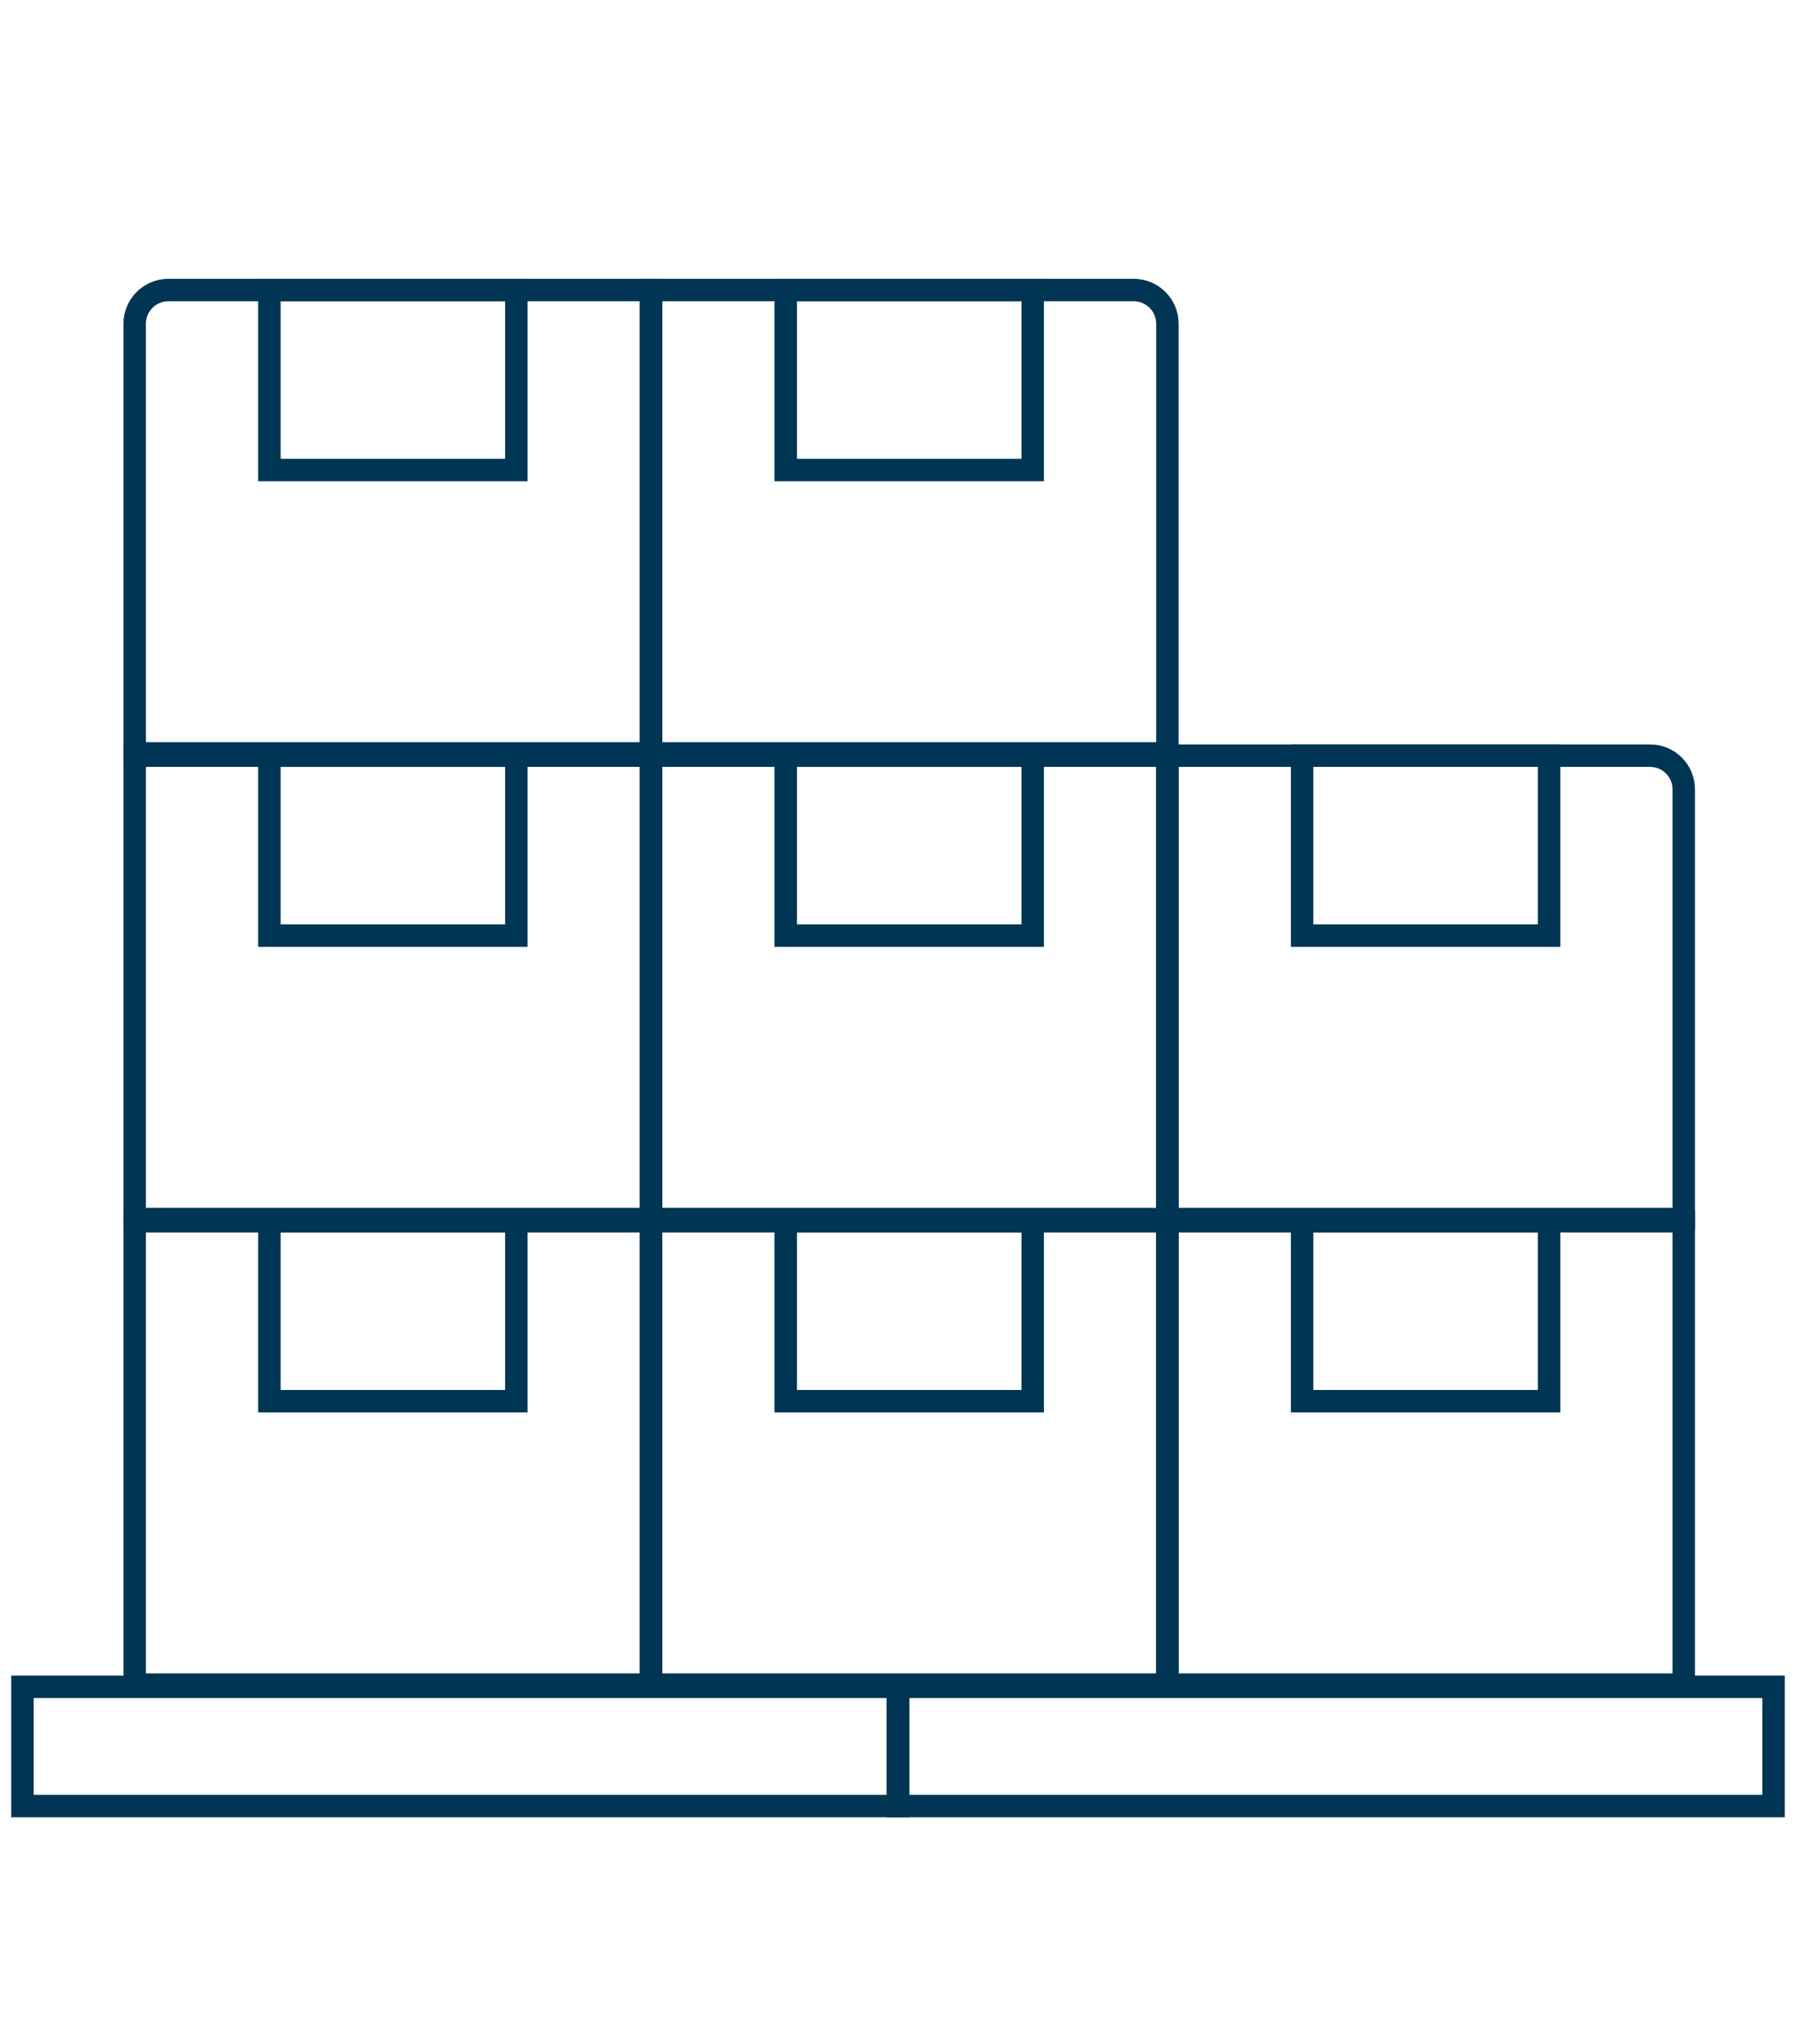
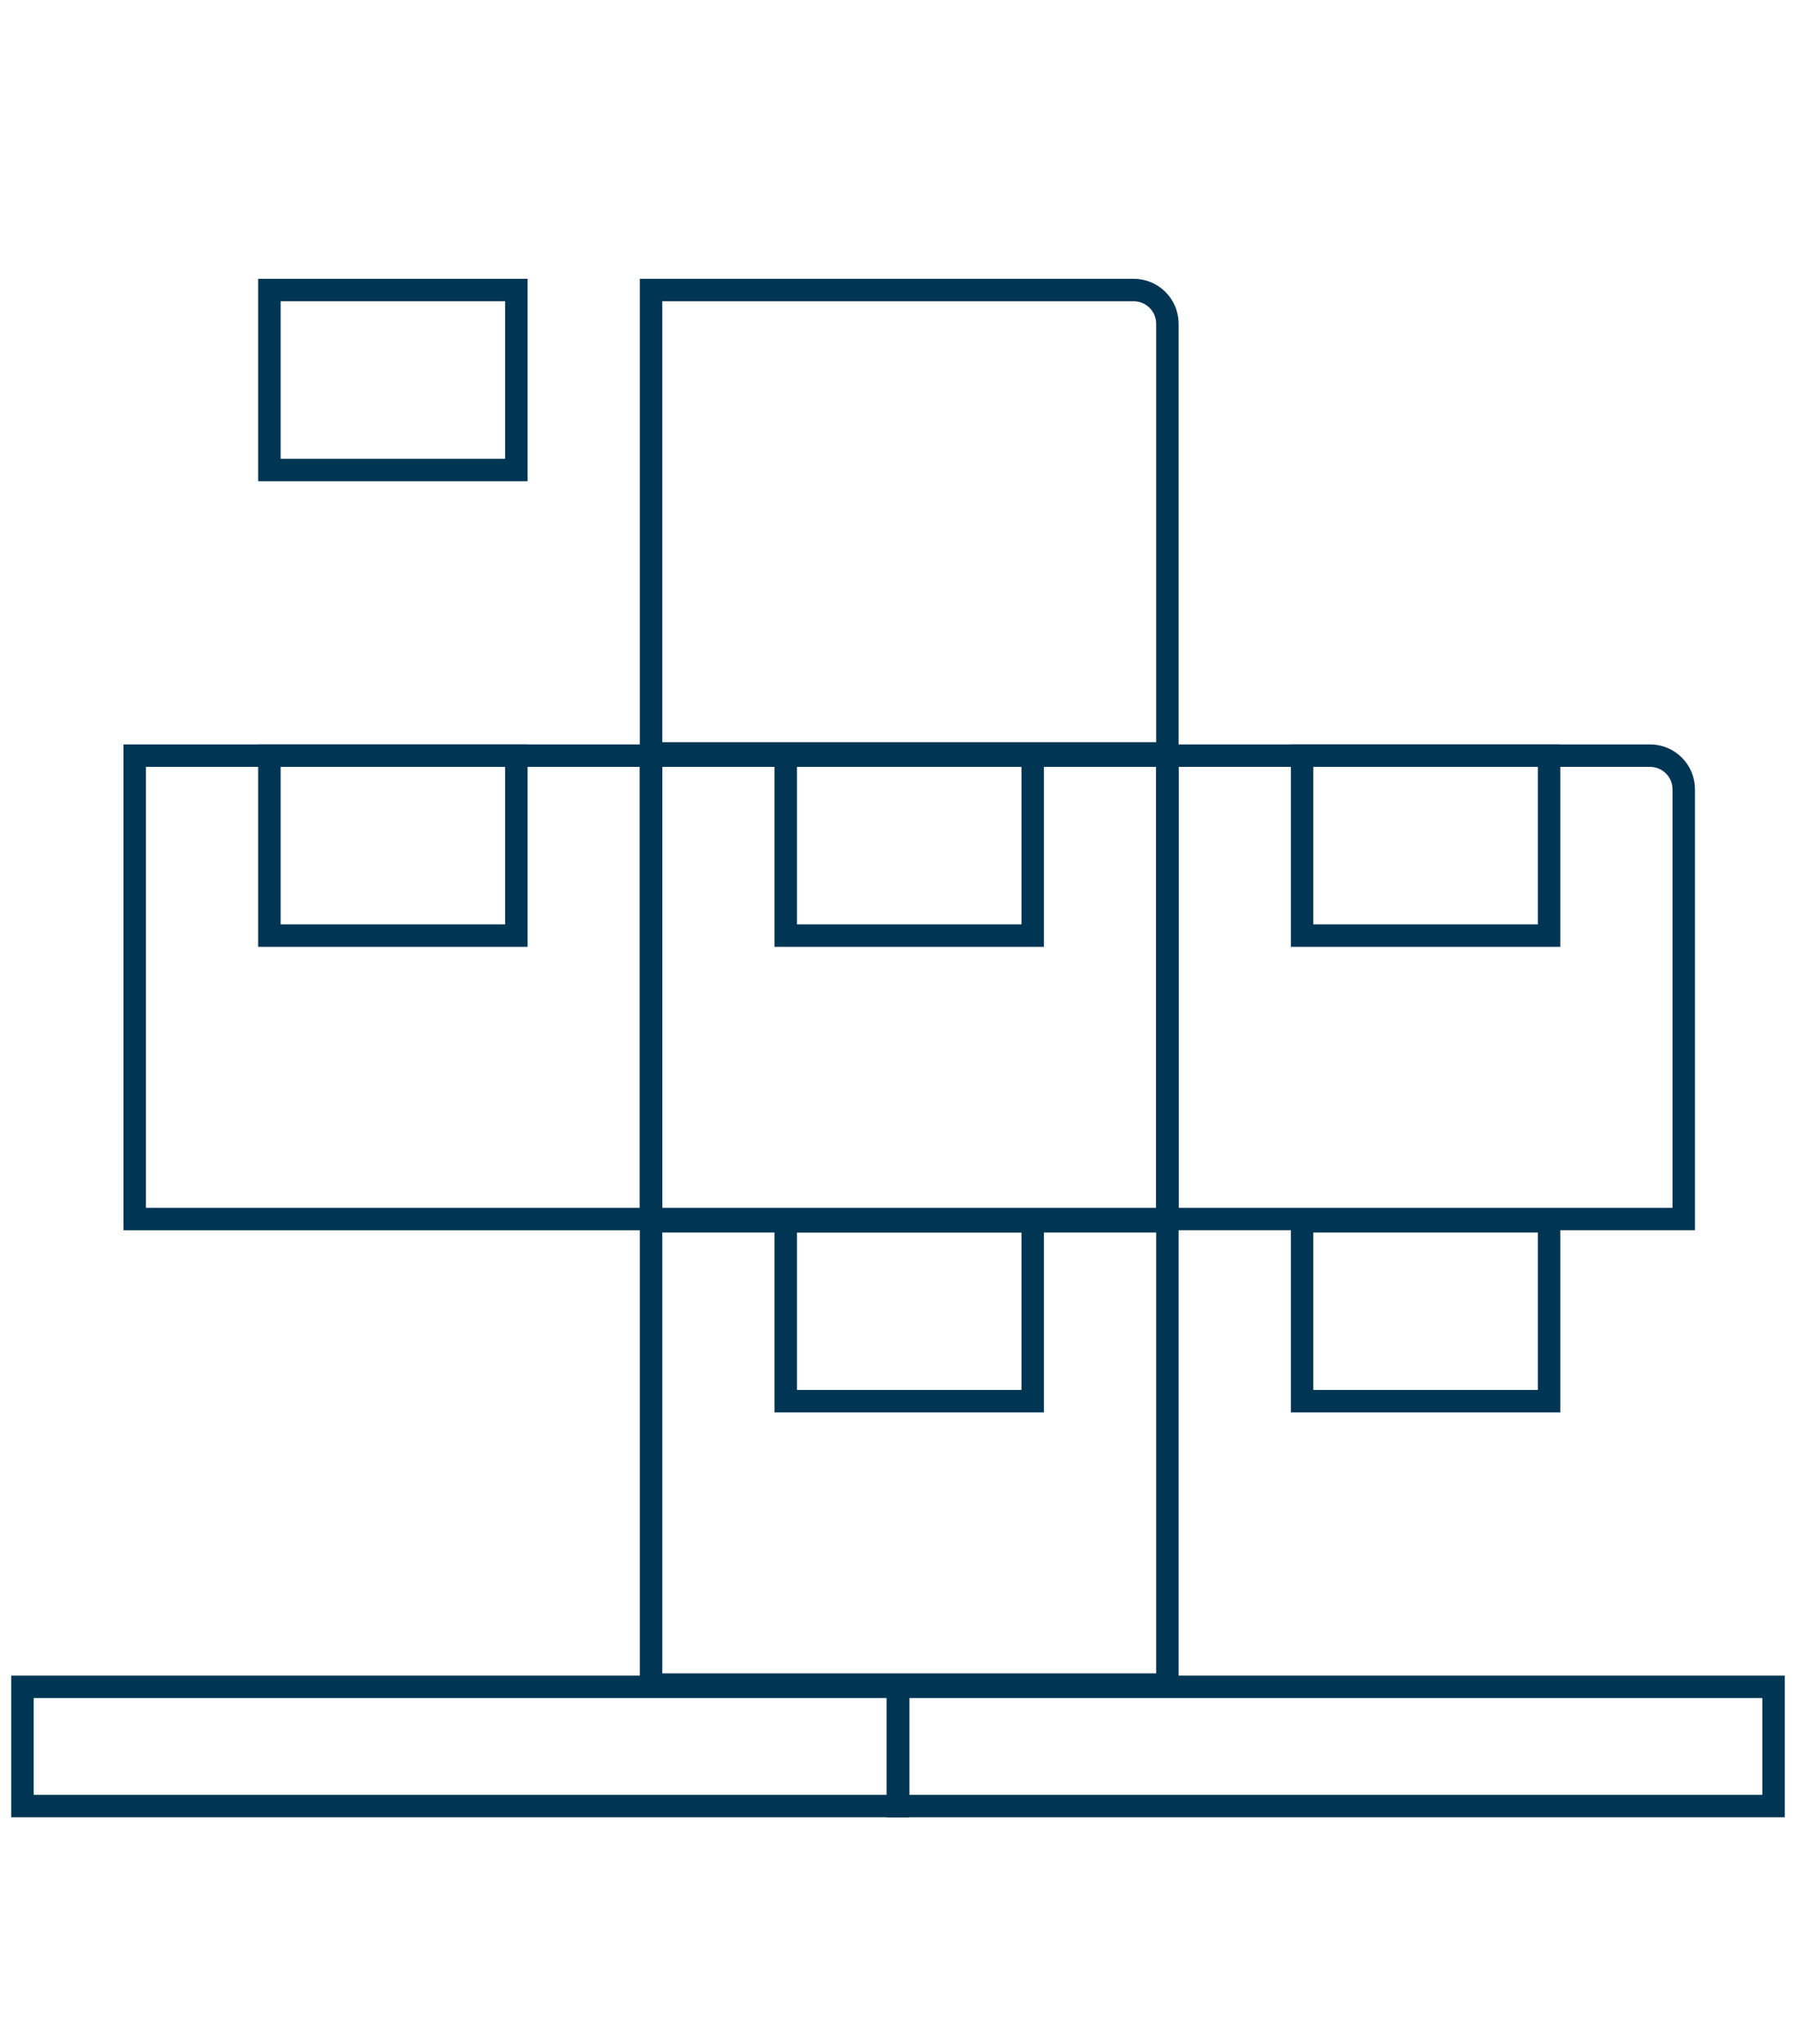
<svg xmlns="http://www.w3.org/2000/svg" width="80" height="91" viewBox="0 0 80 91" fill="none">
  <path d="M29 12.914H50.5C51.328 12.914 52 13.586 52 14.414V33.546H29V12.914Z" stroke="#003554" />
-   <path d="M6 14.414C6 13.586 6.672 12.914 7.5 12.914H29V33.546H6V14.414Z" stroke="#003554" />
  <path d="M52 33.645H73.5C74.328 33.645 75 34.316 75 35.145V54.276H52V33.645Z" stroke="#003554" />
  <rect x="29" y="33.645" width="23" height="20.632" stroke="#003554" />
  <rect x="6" y="33.645" width="23" height="20.632" stroke="#003554" />
  <rect x="29" y="54.375" width="23" height="20.632" stroke="#003554" />
-   <rect x="6" y="54.375" width="23" height="20.632" stroke="#003554" />
-   <rect x="52" y="54.375" width="23" height="20.632" stroke="#003554" />
-   <rect x="35" y="12.914" width="11" height="8.013" stroke="#003554" />
  <rect x="12" y="12.914" width="11" height="8.013" stroke="#003554" />
  <rect x="58" y="33.645" width="11" height="8.013" stroke="#003554" />
  <rect x="35" y="33.645" width="11" height="8.013" stroke="#003554" />
  <rect x="12" y="33.645" width="11" height="8.013" stroke="#003554" />
  <rect x="35" y="54.375" width="11" height="8.013" stroke="#003554" />
-   <rect x="12" y="54.375" width="11" height="8.013" stroke="#003554" />
  <rect x="58" y="54.375" width="11" height="8.013" stroke="#003554" />
  <rect x="1" y="75.105" width="39" height="5.309" stroke="#003554" />
  <rect x="40" y="75.105" width="39" height="5.309" stroke="#003554" />
</svg>